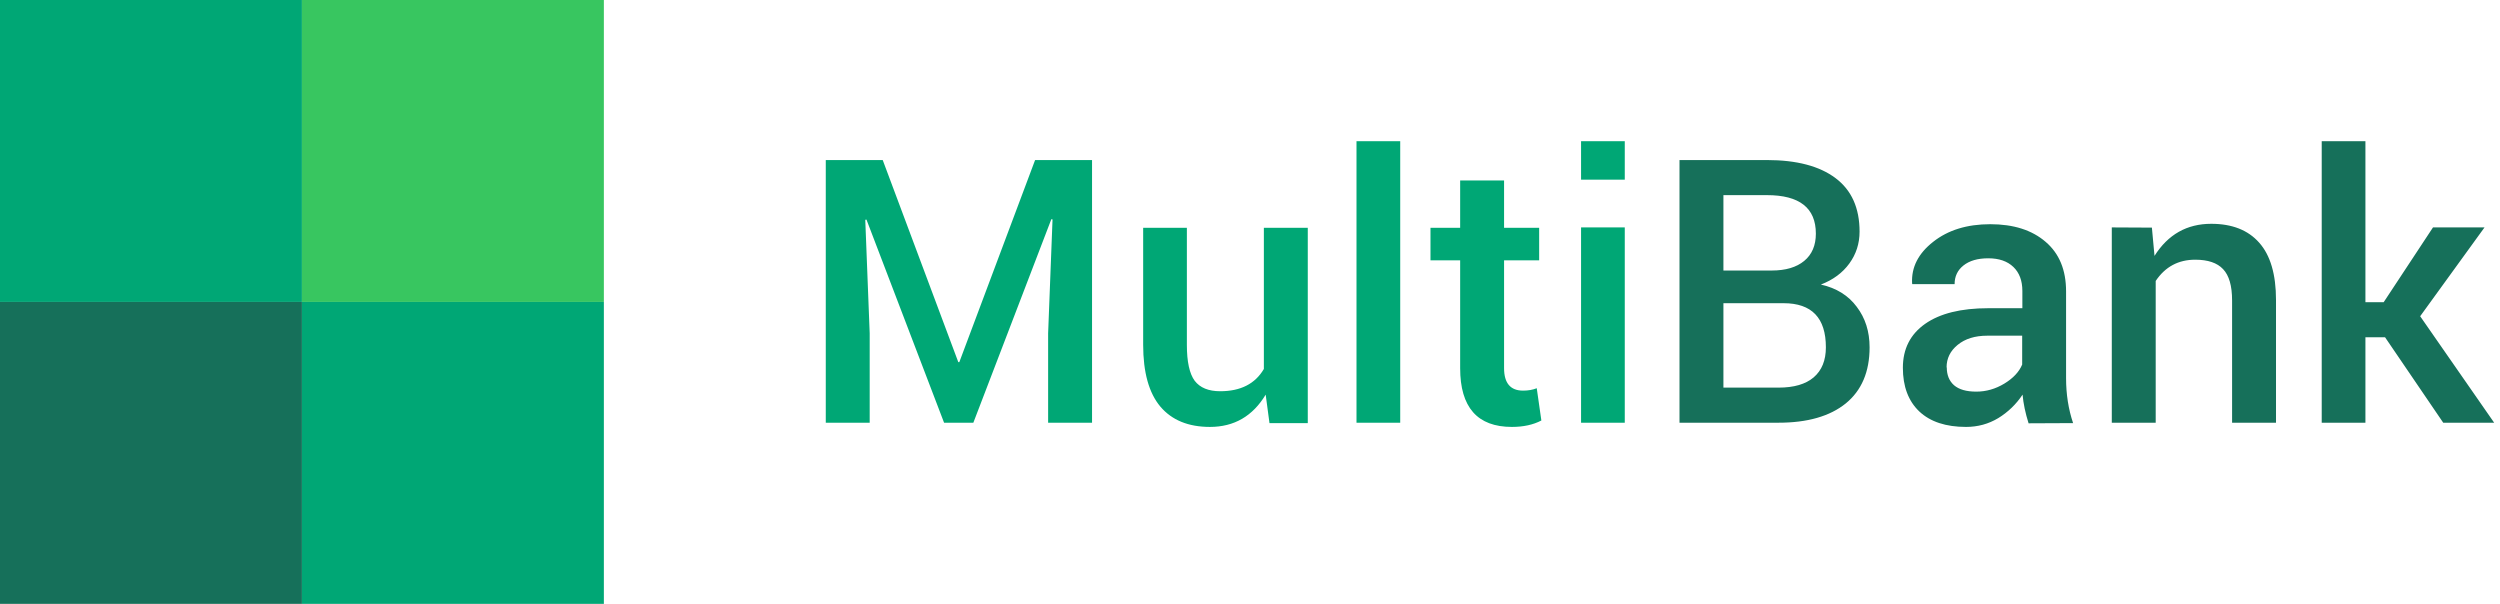
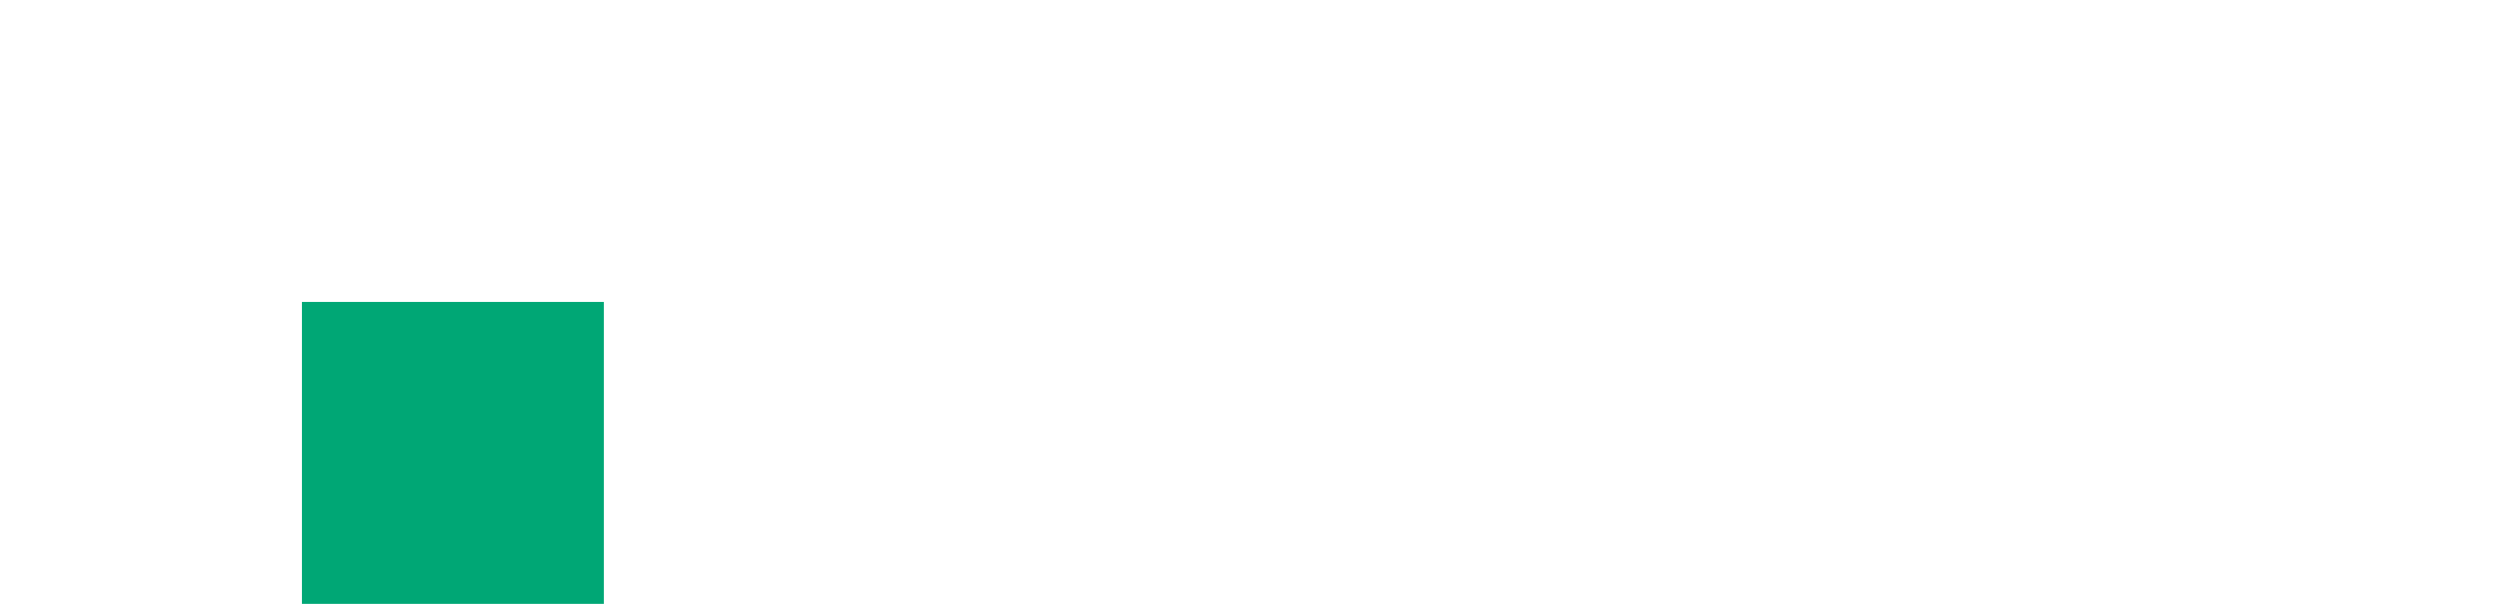
<svg xmlns="http://www.w3.org/2000/svg" width="207" height="50" viewBox="0 0 207 50" fill="none">
-   <path d="M25 0H0V25H25V0Z" fill="#00A775" />
-   <path d="M50 0H25V25H50V0Z" fill="#38C660" />
  <path d="M50 25H25V50H50V25Z" fill="#00A775" />
-   <path d="M25 25H0V50H25V25Z" fill="#16705A" />
-   <path d="M68.374 13.252H73.089L79.348 29.986H79.431L85.706 13.252H90.421V35H86.785V27.596L87.15 18.166L87.051 18.149L80.593 35H78.169L71.744 18.183L71.644 18.199L72.01 27.596V35H68.374V13.252ZM100.183 35.349C98.401 35.349 97.034 34.79 96.082 33.672C95.13 32.543 94.654 30.833 94.654 28.542V18.863H98.273V28.559C98.273 29.953 98.489 30.944 98.921 31.53C99.364 32.106 100.066 32.394 101.029 32.394C102.723 32.394 103.929 31.779 104.648 30.551V18.863H108.284V35.033H105.113L104.798 32.676C103.724 34.458 102.186 35.349 100.183 35.349ZM115.938 11.691V35H112.318V11.691H115.938ZM120.901 14.945H124.537V18.863H127.442V21.553H124.537V30.484C124.537 31.724 125.063 32.344 126.114 32.344C126.535 32.344 126.911 32.277 127.243 32.145L127.625 34.817C126.95 35.172 126.136 35.349 125.185 35.349C122.329 35.349 120.901 33.727 120.901 30.484V21.553H118.444V18.863H120.901V14.945ZM134.531 18.83V35H130.912V18.83H134.531ZM134.531 11.691V14.879H130.912V11.691H134.531Z" fill="#00A775" />
-   <path d="M147.68 25.105H142.699V32.095H147.265C148.537 32.095 149.506 31.812 150.17 31.248C150.845 30.672 151.183 29.842 151.183 28.758C151.183 26.323 150.015 25.105 147.68 25.105ZM142.699 16.157V22.399H146.7C147.851 22.399 148.748 22.134 149.39 21.602C150.032 21.071 150.353 20.319 150.353 19.345C150.353 17.22 149.002 16.157 146.302 16.157H142.699ZM147.265 35H139.063V13.252H146.302C148.759 13.252 150.651 13.75 151.979 14.746C153.308 15.742 153.972 17.22 153.972 19.179C153.972 20.164 153.689 21.044 153.125 21.818C152.561 22.593 151.775 23.174 150.768 23.561C152.051 23.849 153.042 24.463 153.739 25.404C154.448 26.334 154.802 27.452 154.802 28.758C154.802 30.783 154.143 32.333 152.826 33.406C151.509 34.469 149.655 35 147.265 35ZM162.787 35.349C161.116 35.349 159.826 34.922 158.919 34.07C158.011 33.207 157.558 32.001 157.558 30.451C157.558 28.891 158.172 27.679 159.4 26.815C160.629 25.952 162.372 25.52 164.63 25.52H167.452V24.093C167.452 23.241 167.203 22.576 166.705 22.101C166.207 21.625 165.515 21.387 164.63 21.387C163.756 21.387 163.069 21.586 162.571 21.984C162.084 22.372 161.841 22.886 161.841 23.528H158.338L158.321 23.445C158.255 22.128 158.836 20.988 160.064 20.025C161.293 19.051 162.87 18.564 164.796 18.564C166.722 18.564 168.249 19.051 169.378 20.025C170.507 20.988 171.071 22.355 171.071 24.126V31.314C171.071 32.643 171.265 33.882 171.652 35.033L167.967 35.05C167.701 34.209 167.535 33.417 167.469 32.676C166.938 33.473 166.268 34.12 165.46 34.618C164.652 35.105 163.761 35.349 162.787 35.349ZM161.177 30.418H161.193C161.193 31.049 161.393 31.541 161.791 31.895C162.201 32.25 162.815 32.427 163.634 32.427C164.453 32.427 165.228 32.205 165.958 31.763C166.688 31.32 167.181 30.794 167.436 30.186V27.795H164.547C163.529 27.795 162.71 28.049 162.09 28.559C161.481 29.057 161.177 29.676 161.177 30.418ZM183.091 18.531C184.817 18.531 186.14 19.051 187.059 20.092C187.988 21.132 188.453 22.715 188.453 24.84V35H184.817V24.873C184.817 23.667 184.568 22.803 184.07 22.283C183.583 21.763 182.814 21.503 181.763 21.503C180.368 21.503 179.278 22.09 178.492 23.263V35H174.856V18.83L178.177 18.847L178.393 21.188C179.51 19.417 181.076 18.531 183.091 18.531ZM195.857 27.928V35H192.238V11.691H195.857V25.023H197.368L201.452 18.83H205.719L200.39 26.185L206.516 35H202.299L197.484 27.928H195.857Z" fill="#16705A" />
</svg>